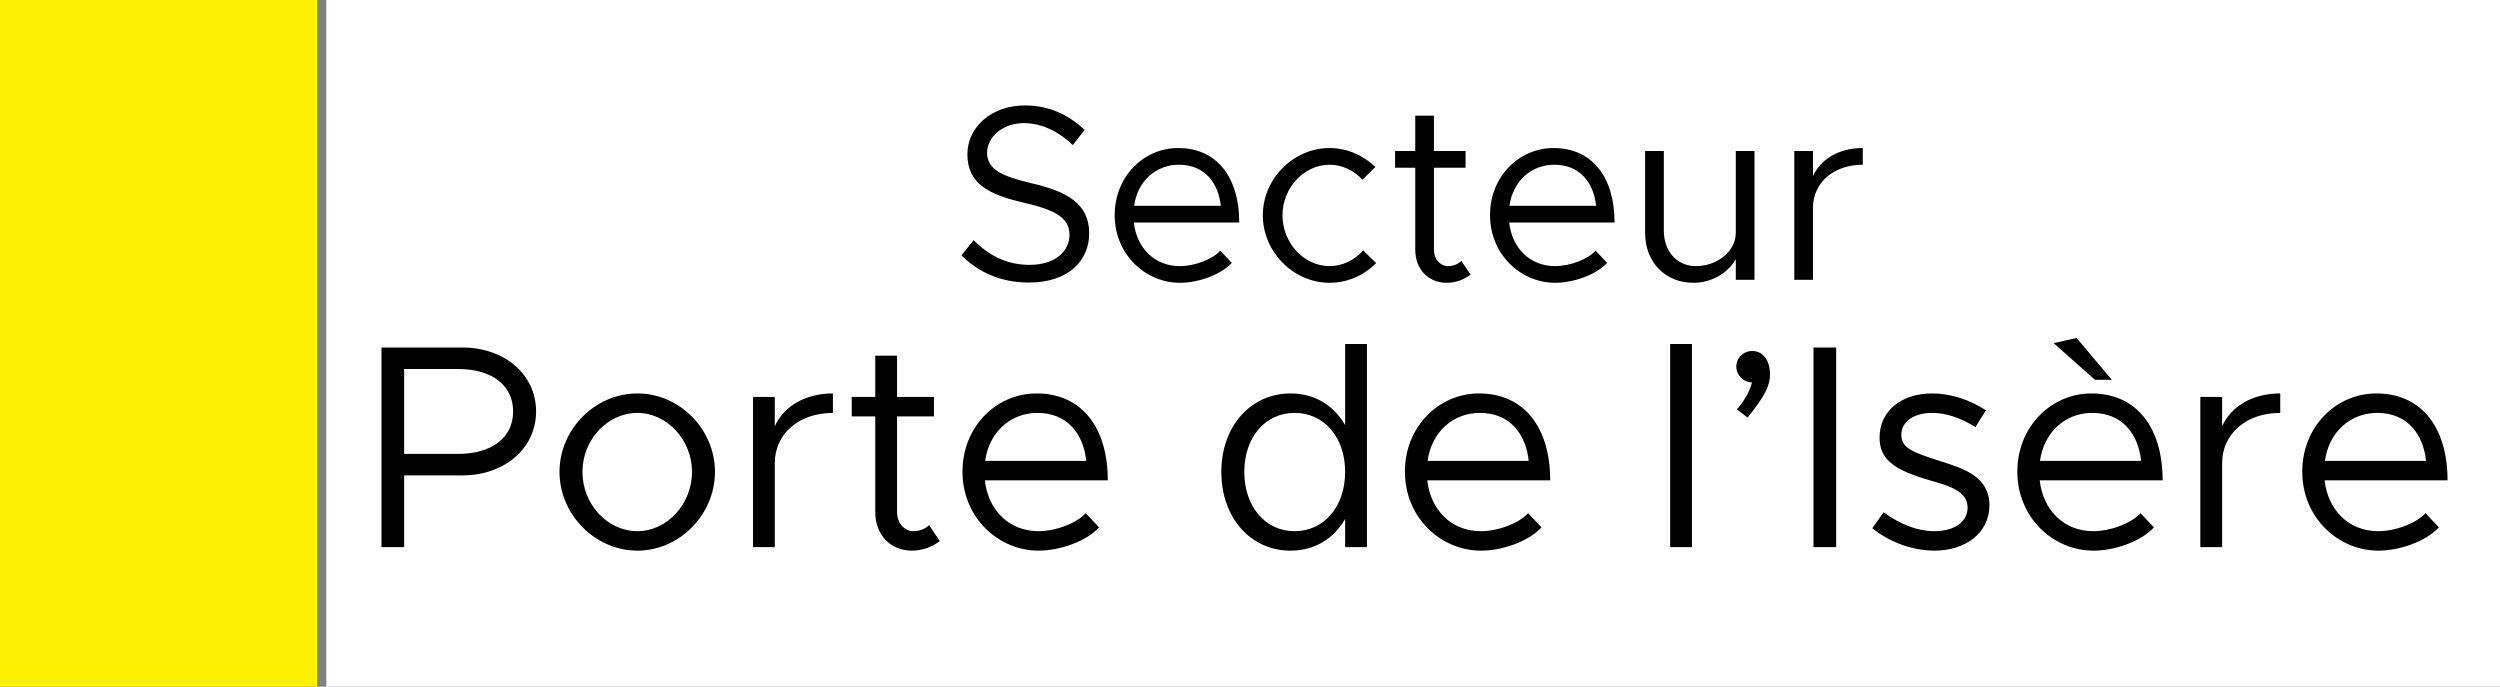
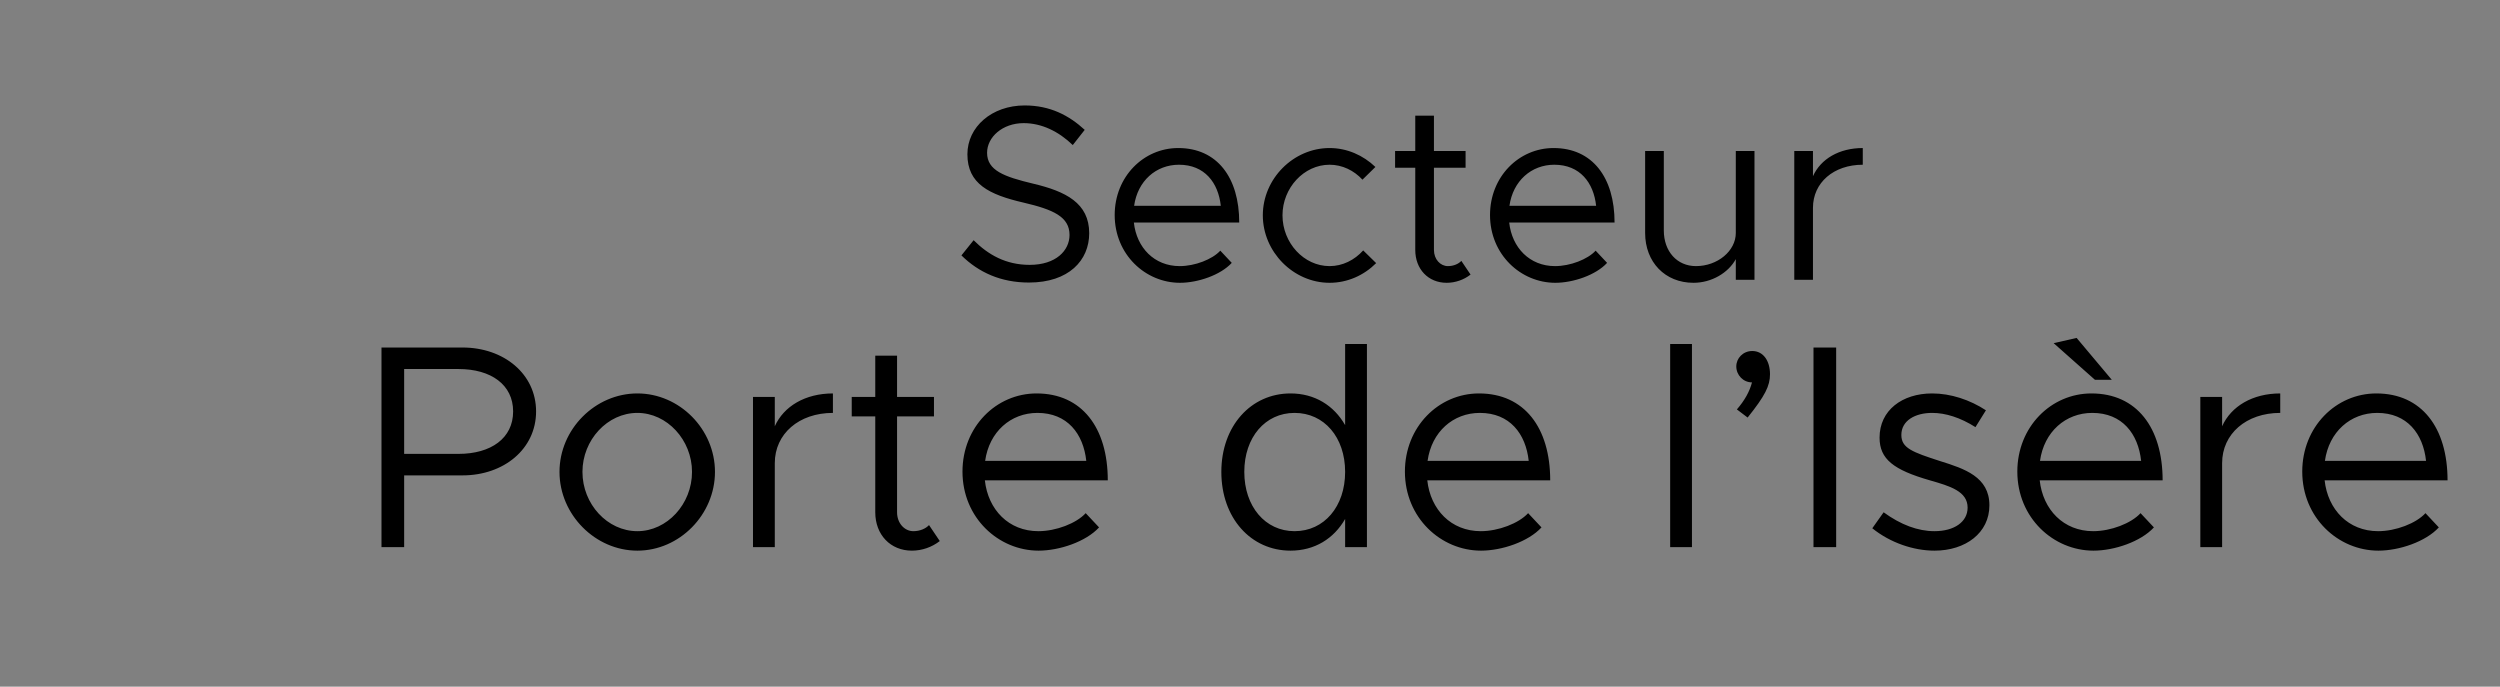
<svg xmlns="http://www.w3.org/2000/svg" width="3011" height="827" viewBox="0 0 3011 827" fill="none">
  <rect x="0" y="0" width="3011" height="827" fill="#808080" stroke="none" />
-   <rect x="393" width="2618" height="827" fill="white" />
  <path d="M1239.24 340.3C1205.34 340.3 1178.64 328 1157.94 307.6L1172.64 289.3C1190.04 306.7 1211.34 319 1240.14 319C1271.94 319 1288.14 301.6 1288.14 283C1288.14 261.1 1268.64 252.4 1232.64 244C1191.24 234.4 1165.14 221.5 1165.14 185.8C1165.14 152.8 1194.54 127 1234.14 127C1264.74 127 1287.54 139 1306.44 156.4L1292.04 174.7C1274.94 158.2 1254.54 148.3 1232.94 148.3C1207.44 148.3 1188.84 165.1 1188.84 184C1188.84 205.3 1209.24 212.8 1244.34 221.2C1283.64 230.5 1311.84 244.6 1311.84 280.9C1311.84 313.6 1287.24 340.3 1239.24 340.3ZM1420.83 320.5C1439.13 320.5 1460.13 312.4 1469.73 301.9L1483.53 316.6C1470.03 331.3 1442.73 340.6 1421.13 340.6C1379.73 340.6 1342.53 306.7 1342.53 259C1342.53 212.8 1377.33 178.3 1419.03 178.3C1465.83 178.3 1492.53 213.7 1492.53 268H1365.63C1368.93 298.3 1390.23 320.5 1420.83 320.5ZM1419.93 198.4C1392.33 198.4 1370.13 217.9 1365.93 247.9H1470.33C1467.33 220 1450.83 198.4 1419.93 198.4ZM1601.34 340.6C1557.84 340.6 1520.94 303.4 1520.94 259.3C1520.94 215.2 1557.84 178.3 1601.34 178.3C1622.34 178.3 1641.84 187 1656.54 201.1L1640.94 216.4C1630.74 205.3 1616.64 198.4 1601.34 198.4C1570.44 198.4 1544.64 226.3 1544.64 259.3C1544.64 292.6 1570.44 320.5 1601.34 320.5C1616.94 320.5 1631.34 313.3 1641.84 301.6L1657.44 316.9C1642.74 331.6 1622.94 340.6 1601.34 340.6ZM1760.04 314.2L1771.14 330.7C1763.04 337 1752.84 340.6 1742.34 340.6C1720.14 340.6 1704.54 324.1 1704.54 301V202H1680.24V181.9H1704.54V139.3H1727.04V181.9H1765.14V202H1727.04V301C1727.04 312.4 1734.84 320.5 1743.84 320.5C1750.74 320.5 1756.74 317.8 1760.04 314.2ZM1872.88 320.5C1891.18 320.5 1912.18 312.4 1921.78 301.9L1935.58 316.6C1922.08 331.3 1894.78 340.6 1873.18 340.6C1831.78 340.6 1794.58 306.7 1794.58 259C1794.58 212.8 1829.38 178.3 1871.08 178.3C1917.88 178.3 1944.58 213.7 1944.58 268H1817.68C1820.98 298.3 1842.28 320.5 1872.88 320.5ZM1871.98 198.4C1844.38 198.4 1822.18 217.9 1817.98 247.9H1922.38C1919.38 220 1902.88 198.4 1871.98 198.4ZM2090.6 181.9H2113.1V337H2090.6V312.1C2081.6 328.6 2061.5 340.6 2039.6 340.6C2005.4 340.6 1981.4 315.7 1981.4 280.6V181.9H2003.9V277.6C2003.9 302.8 2019.8 320.5 2042.6 320.5C2068.7 320.5 2090.6 302.2 2090.6 280.6V181.9ZM2183.53 212.2C2192.83 191.5 2215.03 178.3 2243.53 178.3V198.4C2208.43 198.4 2183.53 220 2183.53 250.3V337H2161.03V181.9H2183.53V212.2ZM459.463 659V418.55H557.113C606.813 418.55 645.663 450.4 645.663 495.55C645.663 540.7 606.813 572.55 557.113 572.55H486.763V659H459.463ZM486.763 546.65H552.213C591.413 546.65 618.013 527.75 618.013 495.55C618.013 463.35 591.413 444.45 552.213 444.45H486.763V546.65ZM767.658 663.2C716.908 663.2 673.858 619.8 673.858 568.35C673.858 516.9 716.908 473.85 767.658 473.85C818.408 473.85 861.108 516.9 861.108 568.35C861.108 619.8 818.408 663.2 767.658 663.2ZM767.658 639.75C803.358 639.75 833.458 607.2 833.458 568.35C833.458 529.85 803.358 497.3 767.658 497.3C731.608 497.3 701.508 529.85 701.508 568.35C701.508 607.2 731.608 639.75 767.658 639.75ZM933.158 513.4C944.008 489.25 969.908 473.85 1003.16 473.85V497.3C962.208 497.3 933.158 522.5 933.158 557.85V659H906.908V478.05H933.158V513.4ZM1118.92 632.4L1131.87 651.65C1122.42 659 1110.52 663.2 1098.27 663.2C1072.37 663.2 1054.17 643.95 1054.17 617V501.5H1025.82V478.05H1054.17V428.35H1080.42V478.05H1124.87V501.5H1080.42V617C1080.42 630.3 1089.52 639.75 1100.02 639.75C1108.07 639.75 1115.07 636.6 1118.92 632.4ZM1250.56 639.75C1271.91 639.75 1296.41 630.3 1307.61 618.05L1323.71 635.2C1307.96 652.35 1276.11 663.2 1250.91 663.2C1202.61 663.2 1159.21 623.65 1159.21 568C1159.21 514.1 1199.81 473.85 1248.46 473.85C1303.06 473.85 1334.21 515.15 1334.21 578.5H1186.16C1190.01 613.85 1214.86 639.75 1250.56 639.75ZM1249.51 497.3C1217.31 497.3 1191.41 520.05 1186.51 555.05H1308.31C1304.81 522.5 1285.56 497.3 1249.51 497.3ZM1620.08 414.35H1646.33V659H1620.08V625.05C1606.43 648.85 1583.33 663.2 1554.28 663.2C1506.68 663.2 1470.98 624 1470.98 568.35C1470.98 513.05 1506.68 473.85 1554.28 473.85C1583.33 473.85 1606.43 488.2 1620.08 512V414.35ZM1559.18 639.75C1594.88 639.75 1620.08 610 1620.08 568.35C1620.08 526.7 1594.88 497.3 1559.18 497.3C1523.83 497.3 1498.63 526.7 1498.63 568.35C1498.63 610 1523.83 639.75 1559.18 639.75ZM1783.42 639.75C1804.77 639.75 1829.27 630.3 1840.47 618.05L1856.57 635.2C1840.82 652.35 1808.97 663.2 1783.77 663.2C1735.47 663.2 1692.07 623.65 1692.07 568C1692.07 514.1 1732.67 473.85 1781.32 473.85C1835.92 473.85 1867.07 515.15 1867.07 578.5H1719.02C1722.87 613.85 1747.72 639.75 1783.42 639.75ZM1782.37 497.3C1750.17 497.3 1724.27 520.05 1719.37 555.05H1841.17C1837.67 522.5 1818.42 497.3 1782.37 497.3ZM2011.54 659V414.35H2037.79V659H2011.54ZM2104.84 502.9L2091.89 493.1C2101.34 482.25 2107.29 471.4 2110.09 460.55C2099.59 460.55 2091.19 451.8 2091.19 441.3C2091.19 431.5 2099.24 422.75 2110.44 422.75C2123.74 422.75 2131.79 434.65 2131.79 450.75C2131.79 464.75 2125.84 476.65 2104.84 502.9ZM2184.17 659V418.55H2211.47V659H2184.17ZM2329.89 663.2C2304.69 663.2 2276.69 653.75 2254.99 636.25L2268.64 617C2289.29 632.05 2309.94 639.75 2329.89 639.75C2353.69 639.75 2369.79 628.55 2369.79 611.4C2369.79 591.8 2348.79 585.5 2324.29 578.5C2280.54 565.9 2263.74 552.95 2263.74 527.05C2263.74 494.15 2291.04 473.85 2327.09 473.85C2349.49 473.85 2372.59 481.55 2391.84 494.15L2379.24 514.45C2361.04 502.9 2343.19 497.3 2327.09 497.3C2306.79 497.3 2289.99 506.4 2289.99 523.9C2289.99 539.65 2303.29 544.55 2336.89 555.4C2365.94 564.5 2396.04 574.3 2396.04 608.6C2396.04 641.85 2367.34 663.2 2329.89 663.2ZM2543.42 457.4H2523.12L2473.42 413.3L2501.07 407L2543.42 457.4ZM2521.02 639.75C2542.37 639.75 2566.87 630.3 2578.07 618.05L2594.17 635.2C2578.42 652.35 2546.57 663.2 2521.37 663.2C2473.07 663.2 2429.67 623.65 2429.67 568C2429.67 514.1 2470.27 473.85 2518.92 473.85C2573.52 473.85 2604.67 515.15 2604.67 578.5H2456.62C2460.47 613.85 2485.32 639.75 2521.02 639.75ZM2519.97 497.3C2487.77 497.3 2461.87 520.05 2456.97 555.05H2578.77C2575.27 522.5 2556.02 497.3 2519.97 497.3ZM2676.32 513.4C2687.17 489.25 2713.07 473.85 2746.32 473.85V497.3C2705.37 497.3 2676.32 522.5 2676.32 557.85V659H2650.07V478.05H2676.32V513.4ZM2864.18 639.75C2885.53 639.75 2910.03 630.3 2921.23 618.05L2937.33 635.2C2921.58 652.35 2889.73 663.2 2864.53 663.2C2816.23 663.2 2772.83 623.65 2772.83 568C2772.83 514.1 2813.43 473.85 2862.08 473.85C2916.68 473.85 2947.83 515.15 2947.83 578.5H2799.78C2803.63 613.85 2828.48 639.75 2864.18 639.75ZM2863.13 497.3C2830.93 497.3 2805.03 520.05 2800.13 555.05H2921.93C2918.43 522.5 2899.18 497.3 2863.13 497.3Z" fill="black" />
-   <rect width="382" height="827" fill="#FDF100" />
</svg>